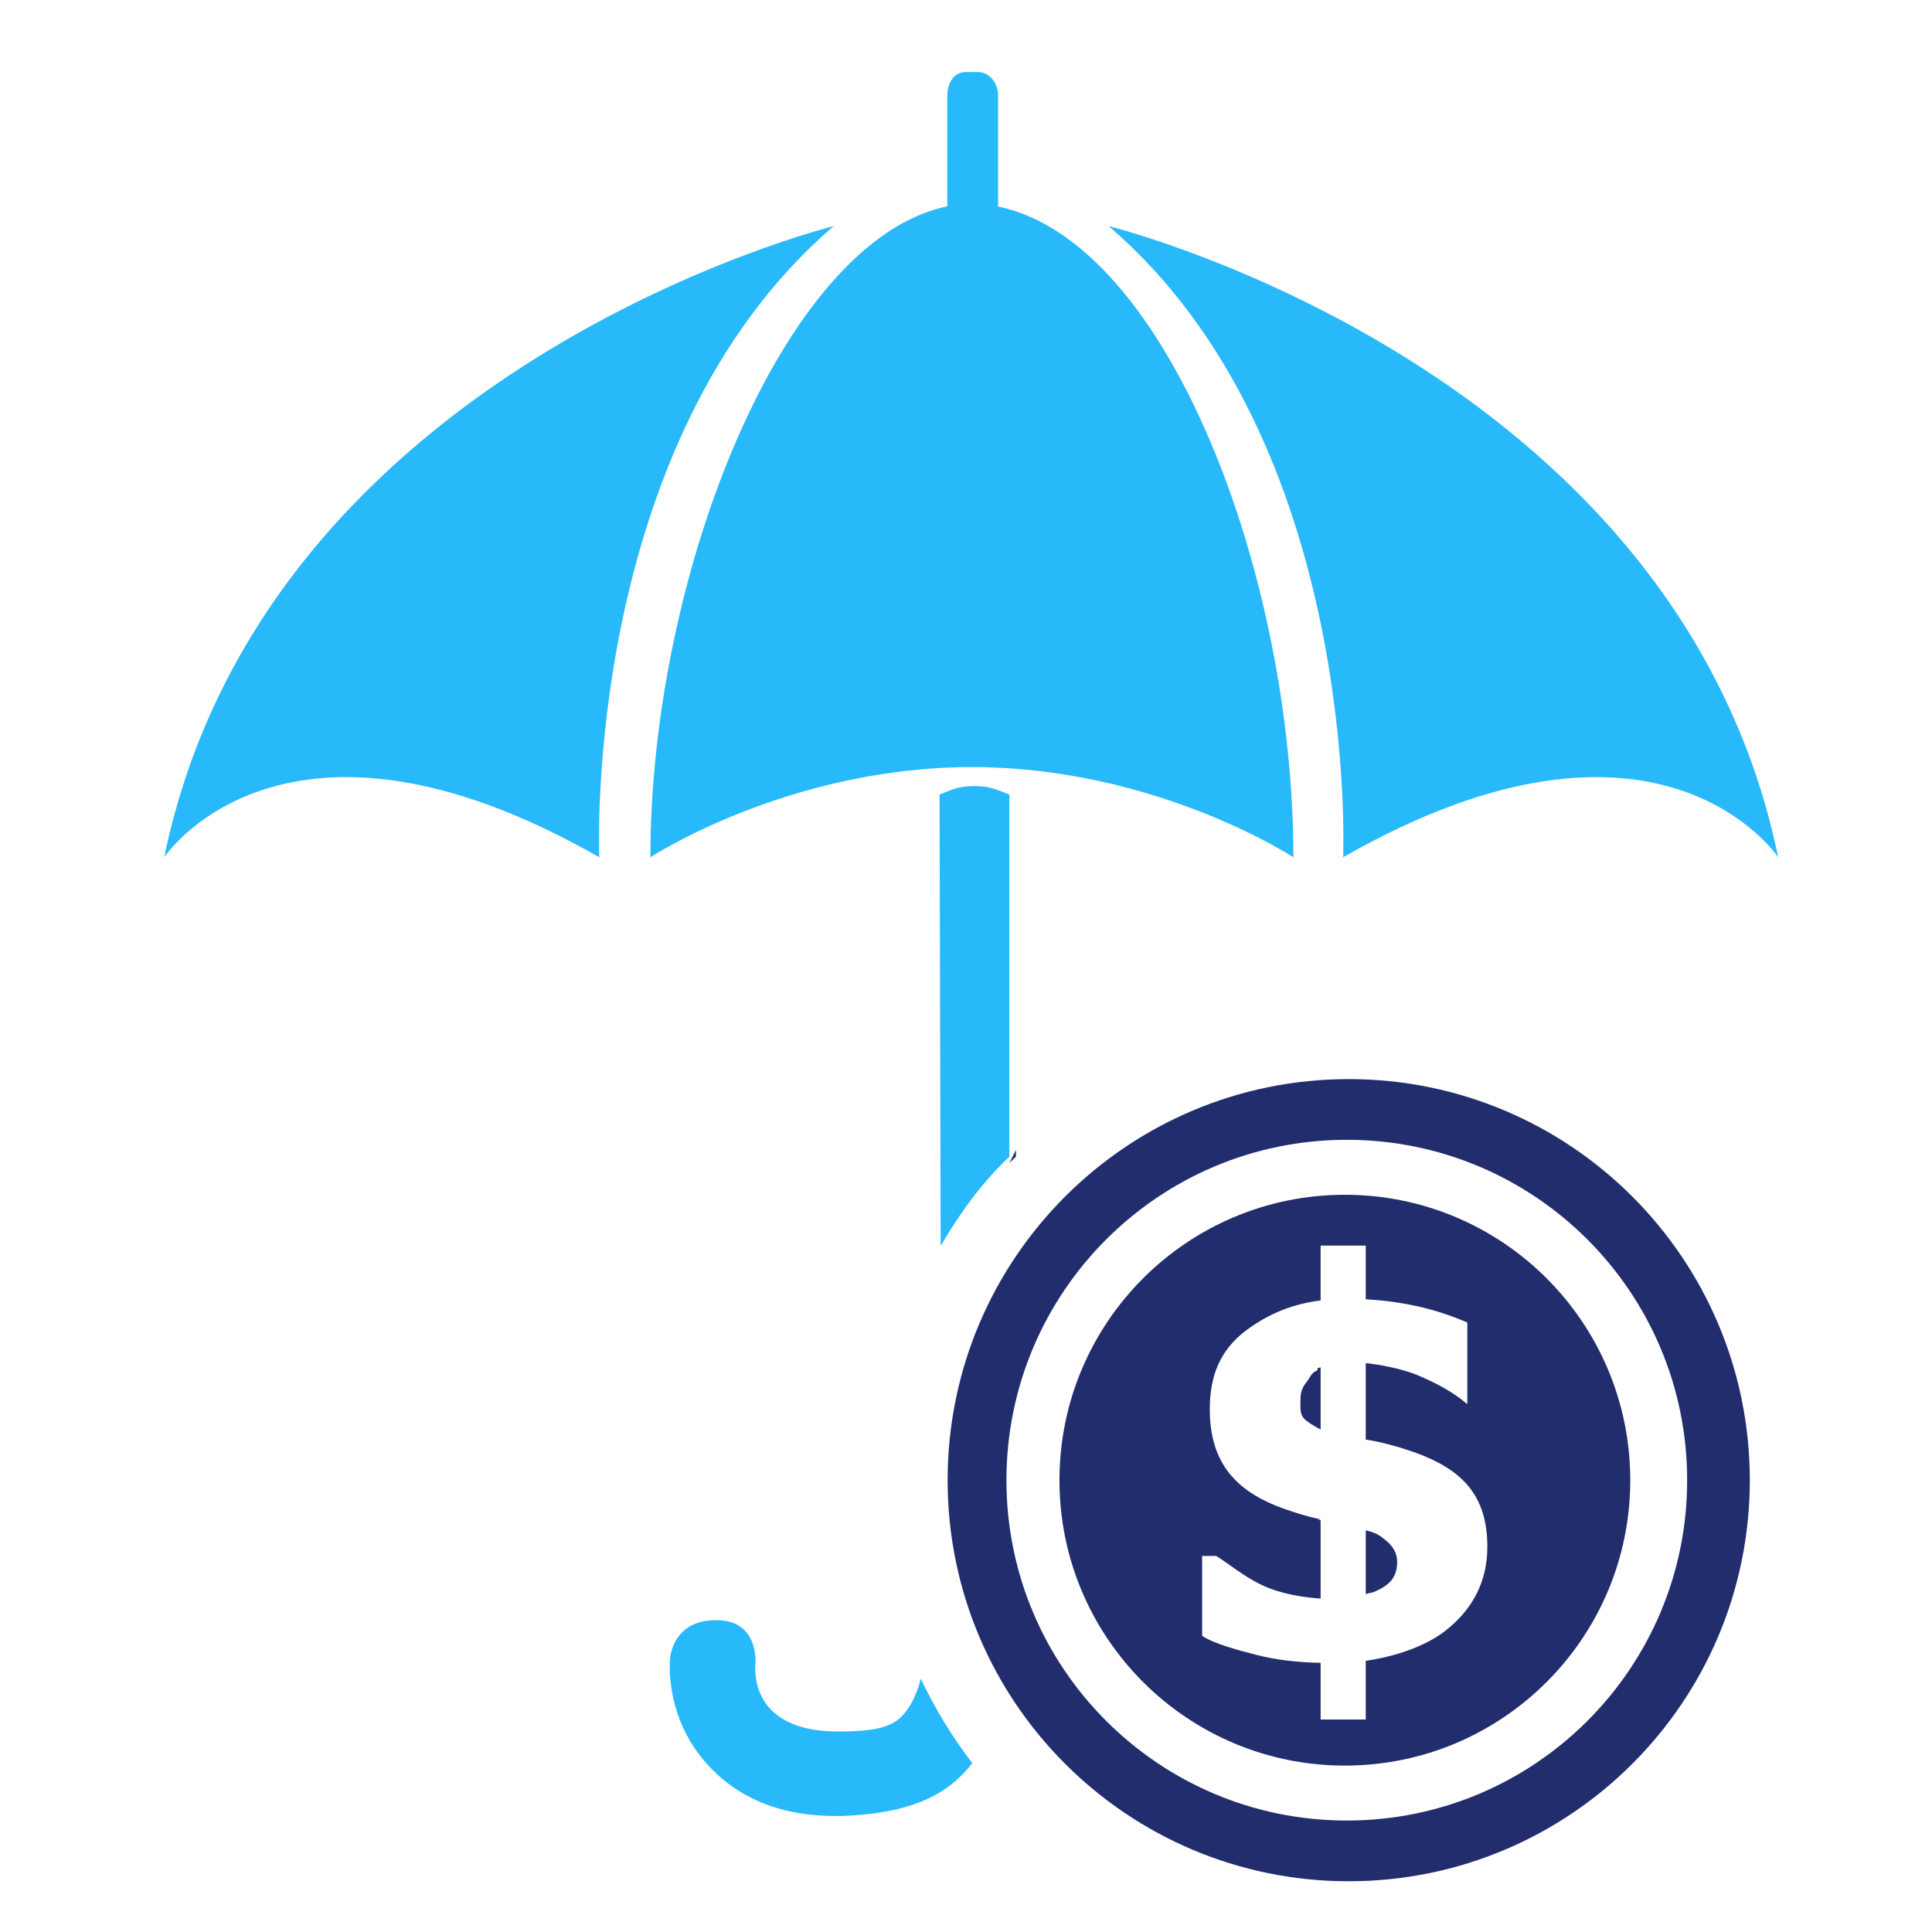
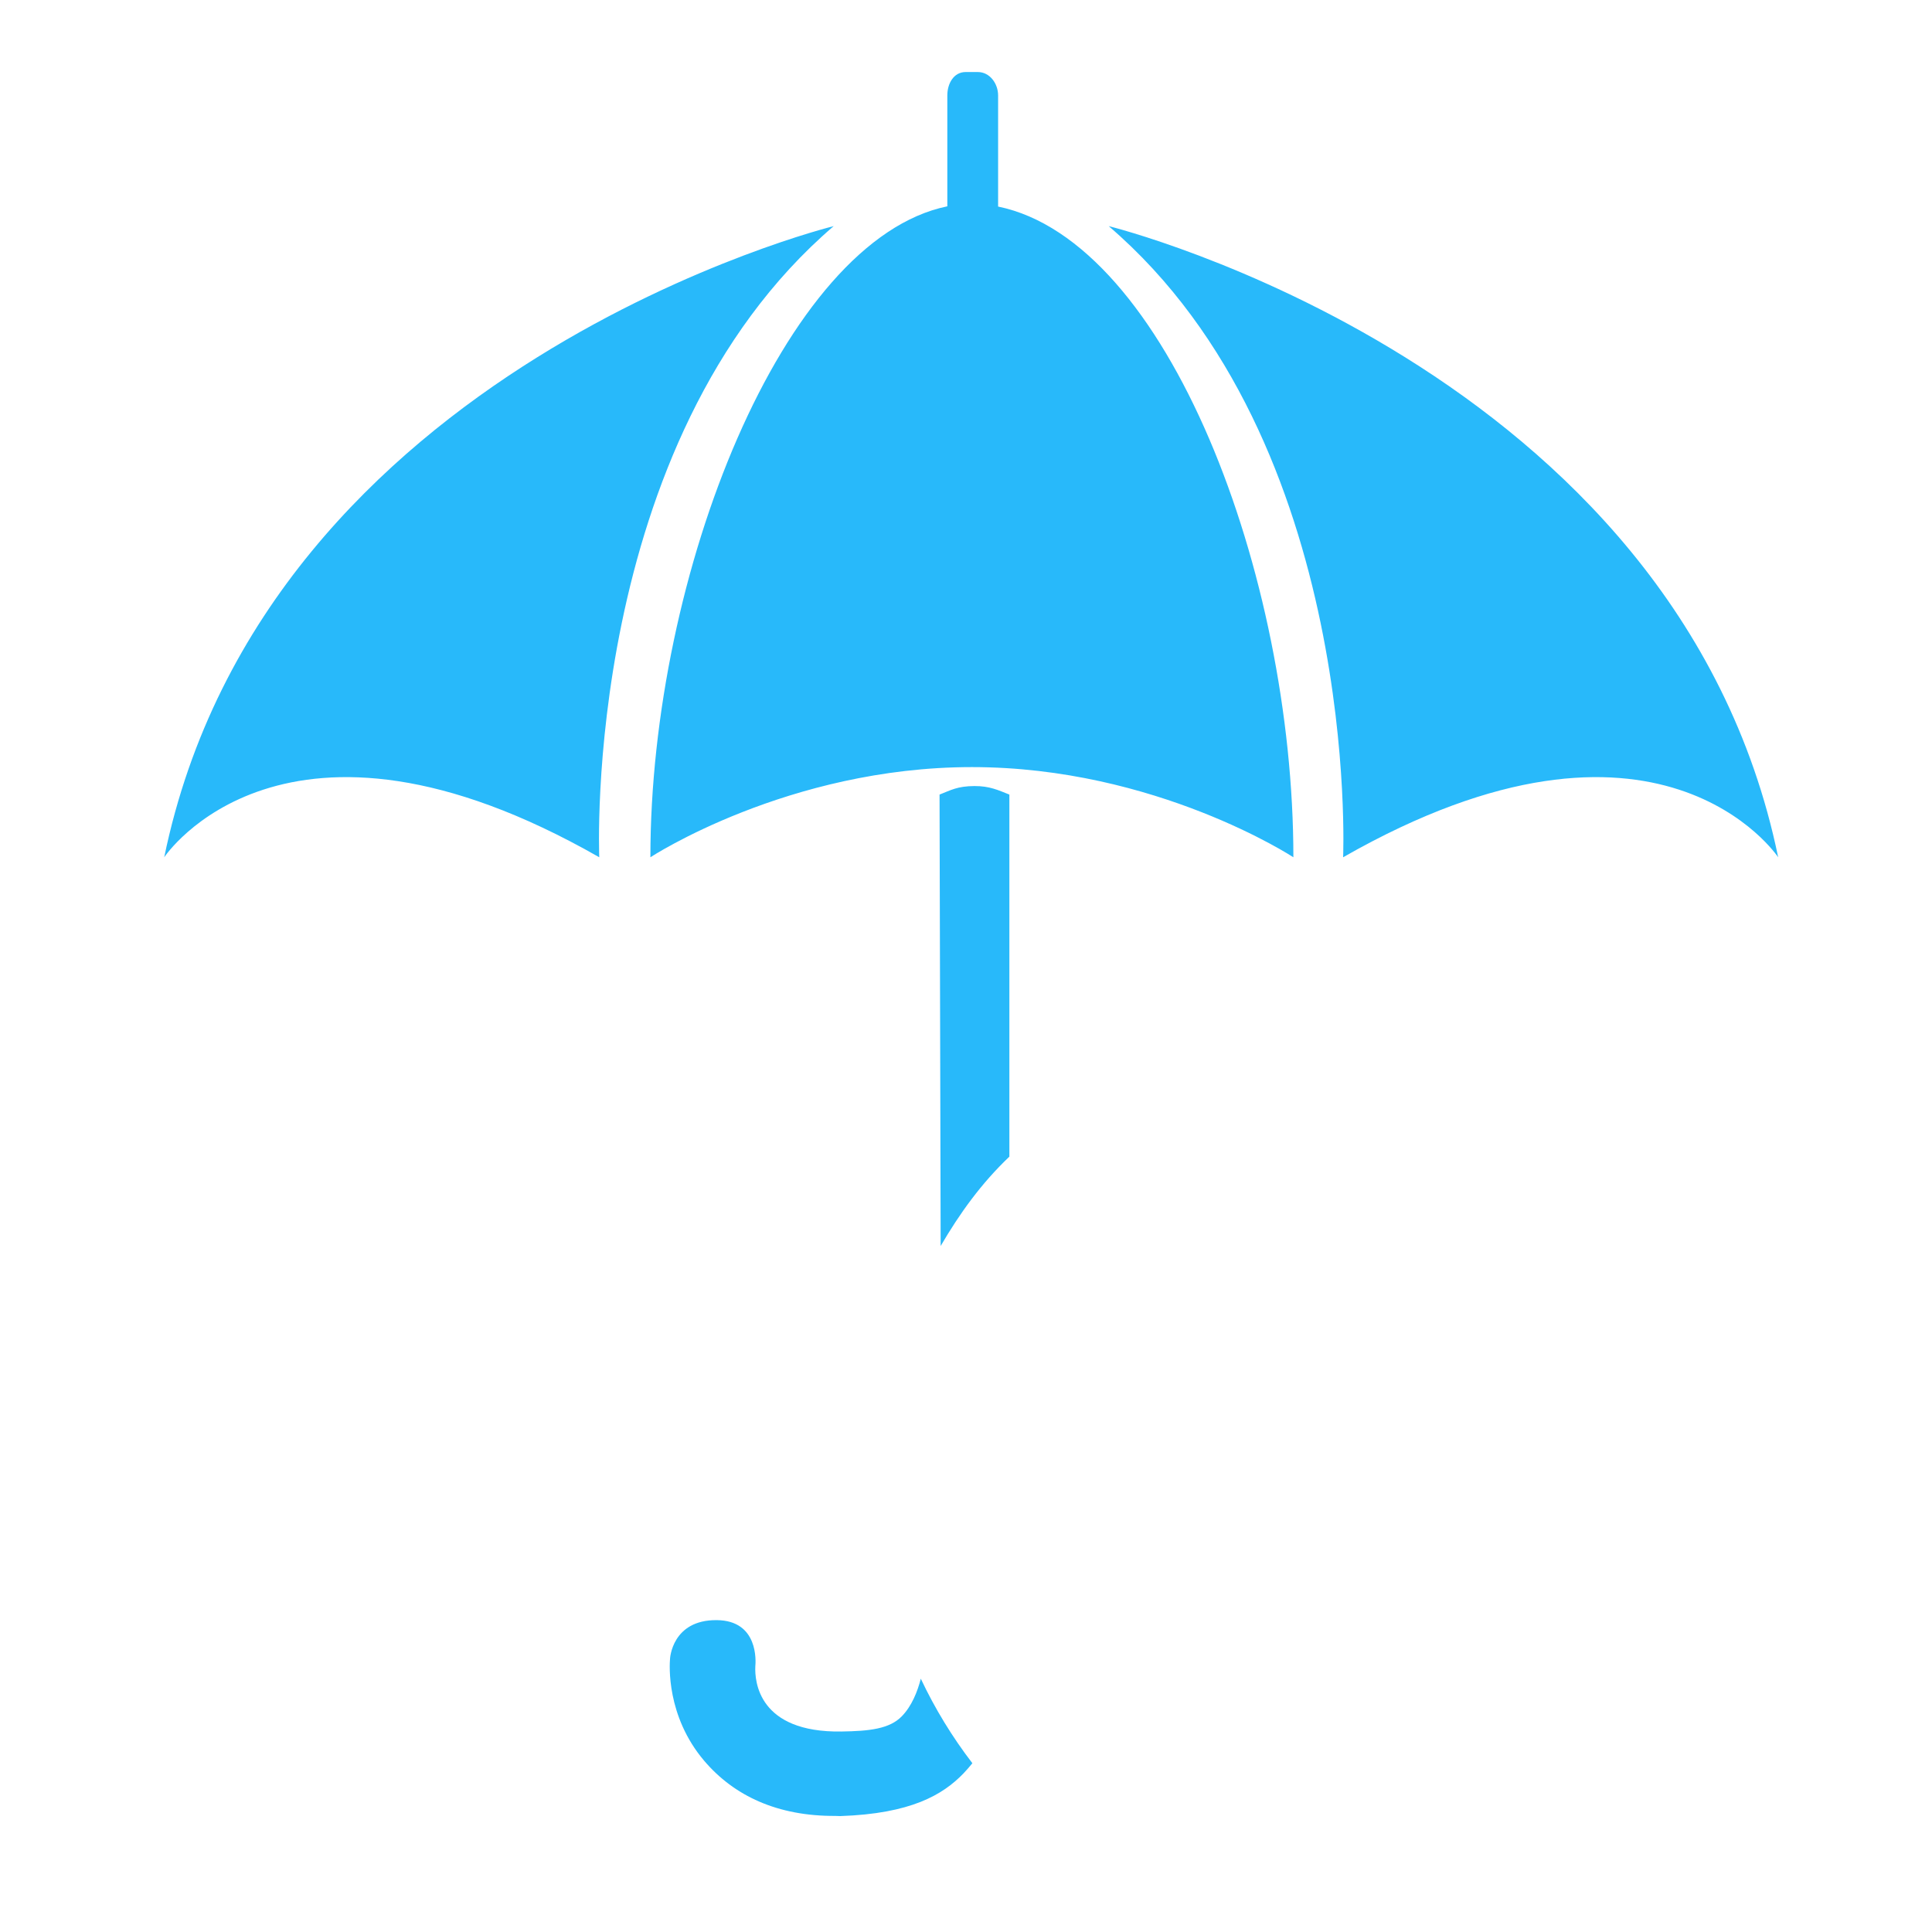
<svg xmlns="http://www.w3.org/2000/svg" xml:space="preserve" width="16.933mm" height="16.933mm" version="1.1" style="shape-rendering:geometricPrecision; text-rendering:geometricPrecision; image-rendering:optimizeQuality; fill-rule:evenodd; clip-rule:evenodd" viewBox="0 0 1693.32 1693.32">
  <defs>
    <style type="text/css">
   
    .fil1 {fill:#222D6D;fill-rule:nonzero}
    .fil0 {fill:#28B9FA;fill-rule:nonzero}
   
  </style>
  </defs>
  <g id="Layer_x0020_1">
    <path class="fil0" d="M971.73 198.19c221.27,189.65 205.46,553.17 205.46,553.17 276.59,-158.06 381.31,0 381.31,0 -88.91,-430.68 -586.77,-553.17 -586.77,-553.17zm-181.28 1306.01c-10.79,11.17 -28.59,13.05 -53.09,13.4 -72.63,1.04 -75.99,-43.96 -75.35,-57.12 0.41,-4.1 2.95,-40.25 -33.9,-40.5 -39.15,-0.3 -40.84,33.78 -40.84,33.78 -0.45,5.04 -3.51,50.14 29.94,89.51 26.25,30.86 64.45,48.56 114.84,48.31 1.46,-0.05 2.92,0.2 4.36,0.14 61.96,-2.07 89.88,-18.64 107.93,-37.28 2.84,-2.96 5.44,-5.99 7.91,-9.05 -17.56,-22.89 -32.75,-47.67 -45.2,-74.08 -2.89,11.28 -7.94,23.99 -16.6,32.89zm34 -412.13c16.61,-28.48 35.51,-54.79 60.23,-78.33l0 -317.33c-9.88,-3.9 -17.27,-7.52 -30.67,-7.47 -15.03,0.1 -20.64,3.62 -30.53,7.47l0.97 395.66zm-93.76 -893.88c0,0 -497.86,122.49 -586.76,553.17 0,0 104.7,-158.06 381.3,0 0,0 -15.81,-363.52 205.46,-553.17zm402.91 553.17c0,-247.91 -110.46,-539.92 -258.8,-570.32l0 -97.43c0,-10.38 -7.33,-20.47 -17.72,-20.47l-10.78 0c-10.39,0 -16.01,10.09 -16.01,20.47l0 97.22c-143.41,29.32 -260.26,322.08 -260.25,570.53 0,0 120.56,-79.03 281.82,-79.03 161.28,0 281.74,79.03 281.74,79.03z" />
-     <path class="fil1" d="M884.79 1019.26l5.64 -5.52 0 -5.88 -5.64 11.4zm381.65 410.31c-17.87,13.86 -44.69,22.51 -69.41,26.07l0 51.48 -39.56 0 0 -49.7c-19.78,-0.35 -38.9,-2.57 -55.31,-6.73 -17.86,-4.54 -38.65,-10.23 -48.54,-16.96l0 -70.02 12.36 0c15.44,9.89 28.6,21.57 47.21,28.57 16.48,6.24 34.39,8.12 44.28,8.81l0 -68.64c-4.94,-0.29 1.08,-0.59 -0.34,-0.88 -11.93,-2.47 -21.11,-5.54 -31.45,-9.1 -42.95,-15.15 -65.34,-40.8 -65.34,-87.28 0,-28.78 8.56,-52.13 32.97,-69.98 18.93,-13.84 39.44,-22.3 64.16,-25.42l0 -48.06 39.56 0 0 46.98c32,2.06 59.44,7.69 89.02,20.42l0 71.06 -0.67 0c-11.44,-9.89 -27.23,-18.45 -43.71,-25.22 -13.94,-5.68 -34.75,-9.35 -44.64,-10.24l0 67.01c14.32,2.14 29.62,6.53 43.19,11.32 41.13,14.87 63.38,37.42 63.38,82.69 0,30.61 -13.1,55.23 -37.16,73.82zm-87.72 -382.4c-138.15,0 -250.14,112 -250.14,250.18 0,138.11 111.99,250.12 250.14,250.12 138.15,0 250.14,-112.01 250.14,-250.12 0,-138.18 -111.99,-250.18 -250.14,-250.18zm1.69 548.46c-164.75,0 -298.31,-133.56 -298.31,-298.28 0,-164.78 133.56,-298.35 298.31,-298.35 164.74,0 298.31,133.57 298.31,298.35 0,164.72 -133.57,298.28 -298.31,298.28zm1.68 -649.84c-194.14,0 -351.53,157.35 -351.53,351.56 0,194.14 157.39,351.5 351.53,351.5 194.16,0 351.55,-157.36 351.55,-351.5 0,-194.21 -157.39,-351.56 -351.55,-351.56zm-28.37 255.72c-4.83,2.17 -5.1,5.44 -8.6,9.79 -3.52,4.35 -5.3,9.2 -5.3,14.59 0,7.86 -1.08,14.09 4.49,18.74 3.57,2.91 8.22,5.68 13.16,8.26l0 -54.45c-4.94,0.85 -1.16,1.83 -3.75,3.07zm60.76 148.45c-4.55,-3.61 -7.56,-6.48 -17.45,-8.66l0 56.03c0,-0.64 5.68,-1.33 7.32,-2.07 12.63,-5.58 20.2,-11.77 20.2,-26.45 0,-7.78 -4,-14 -10.07,-18.85z" />
  </g>
</svg>